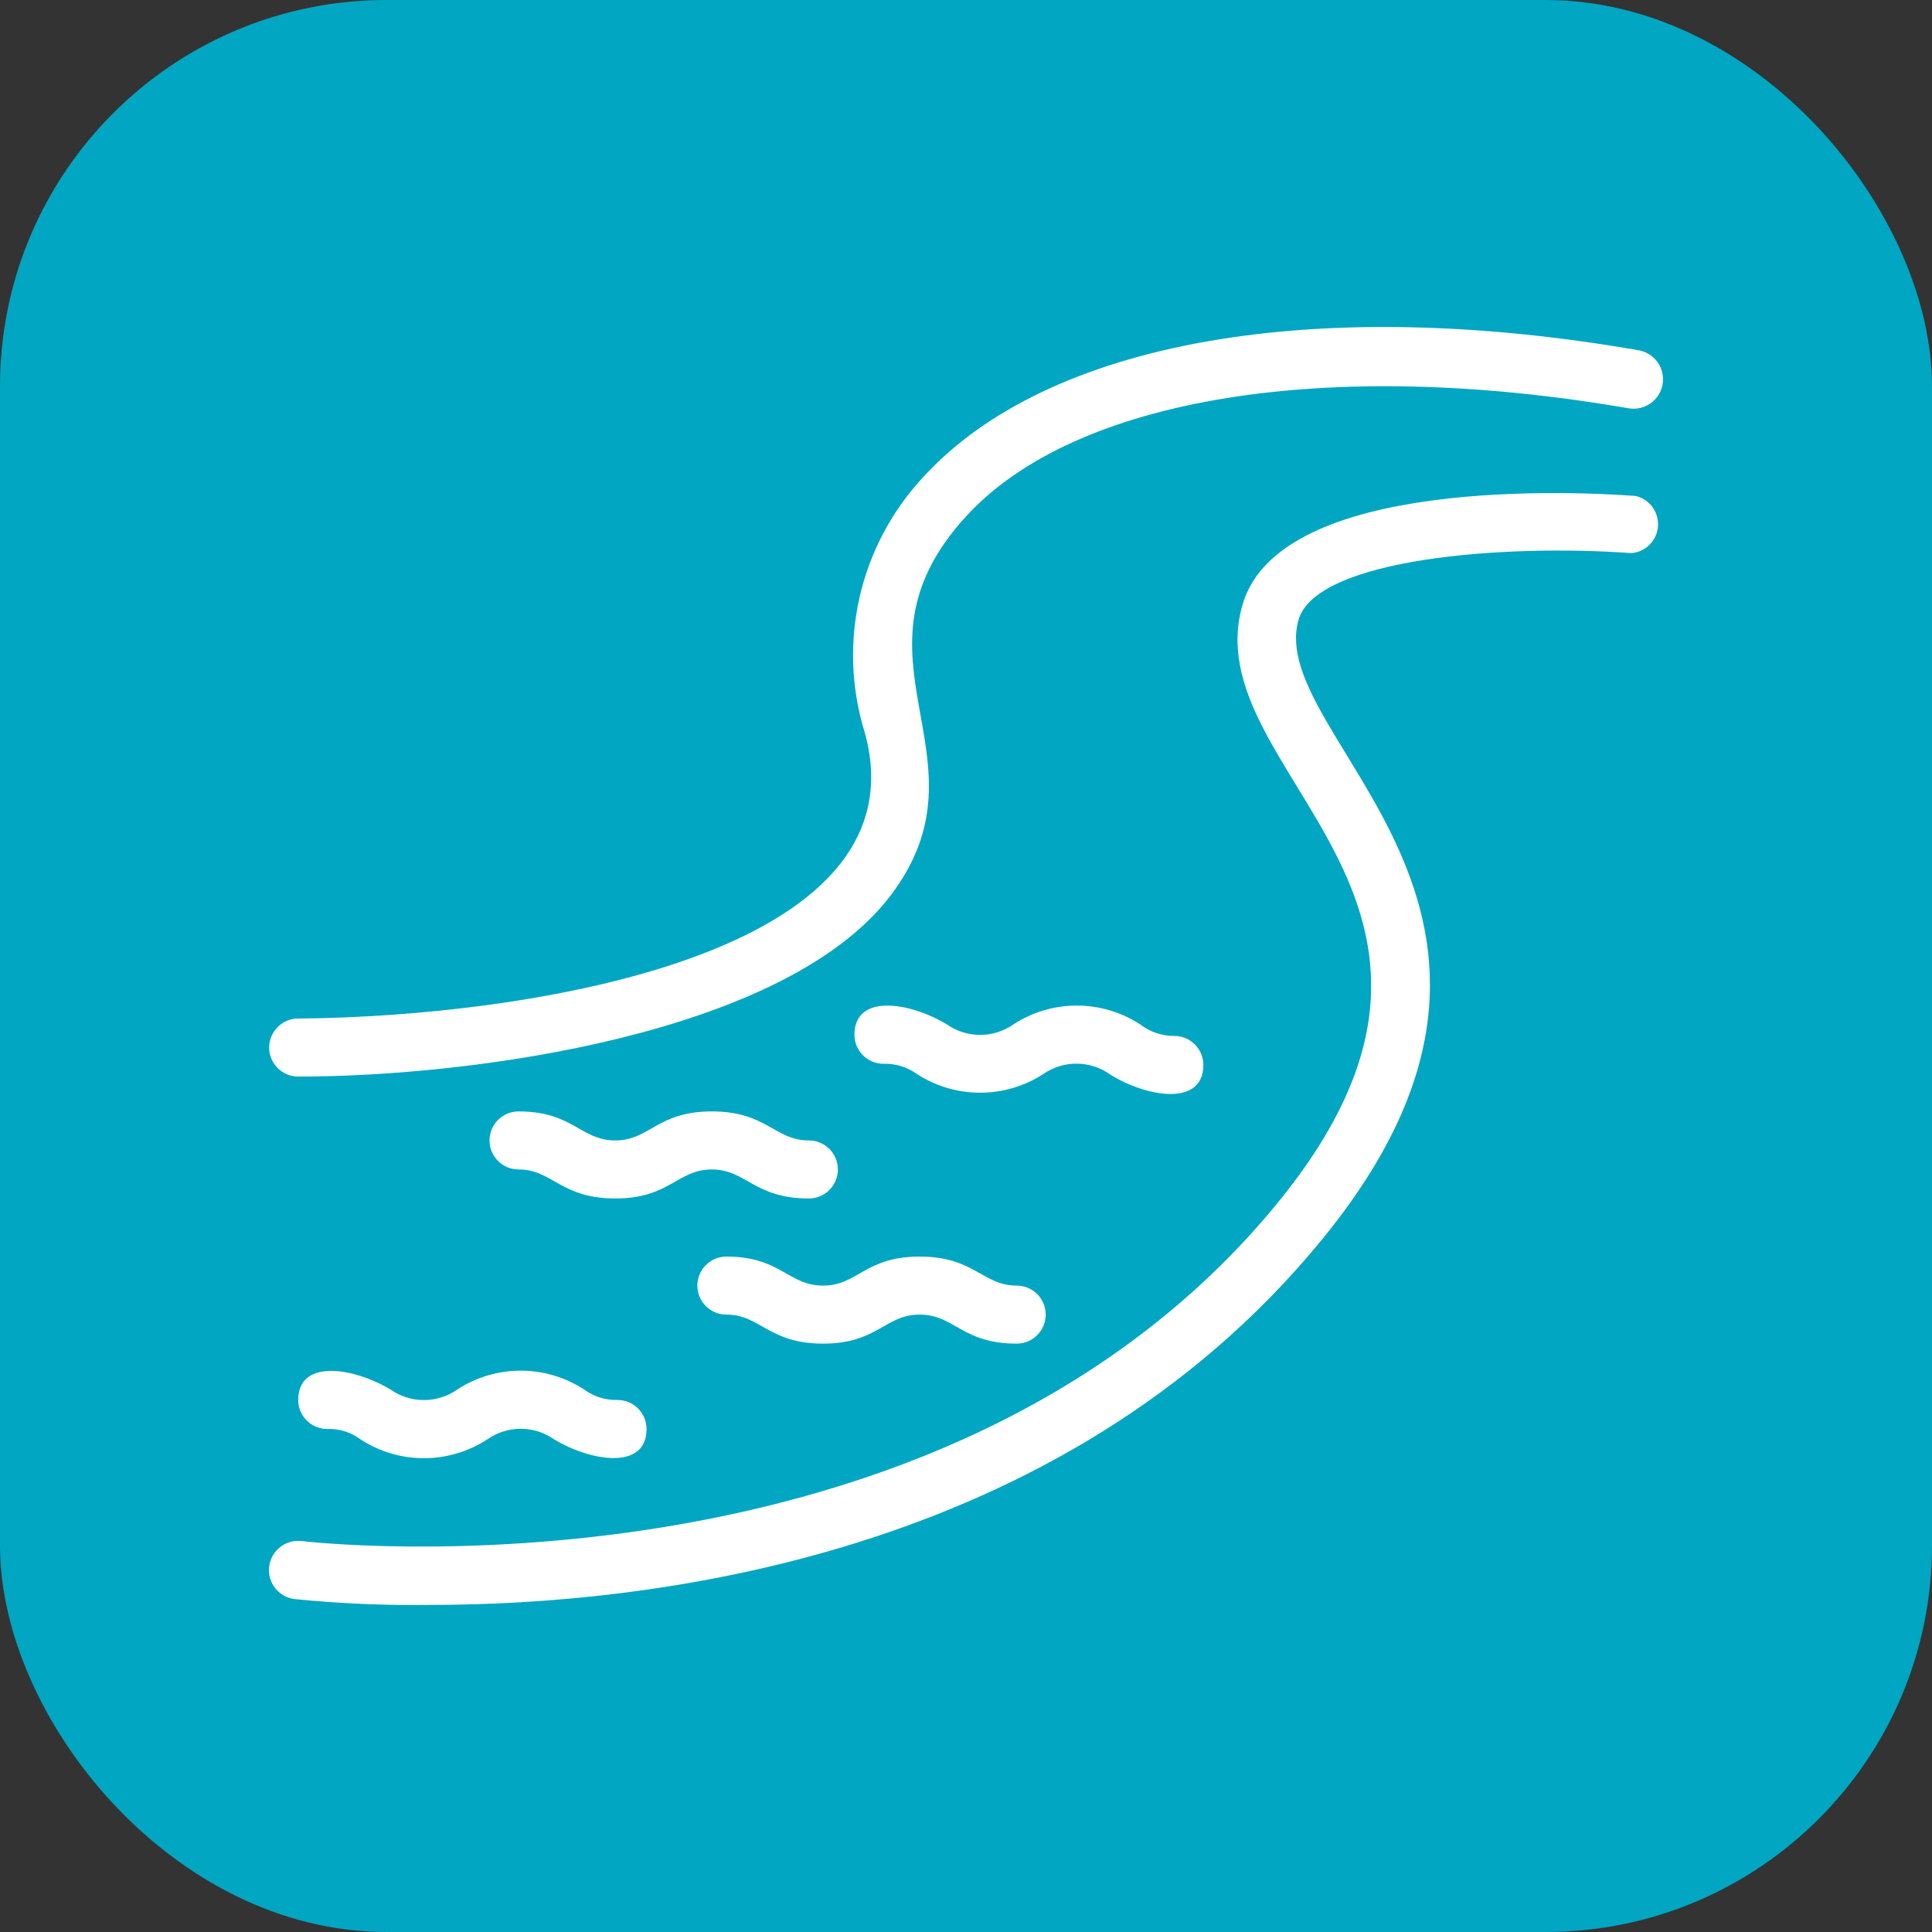
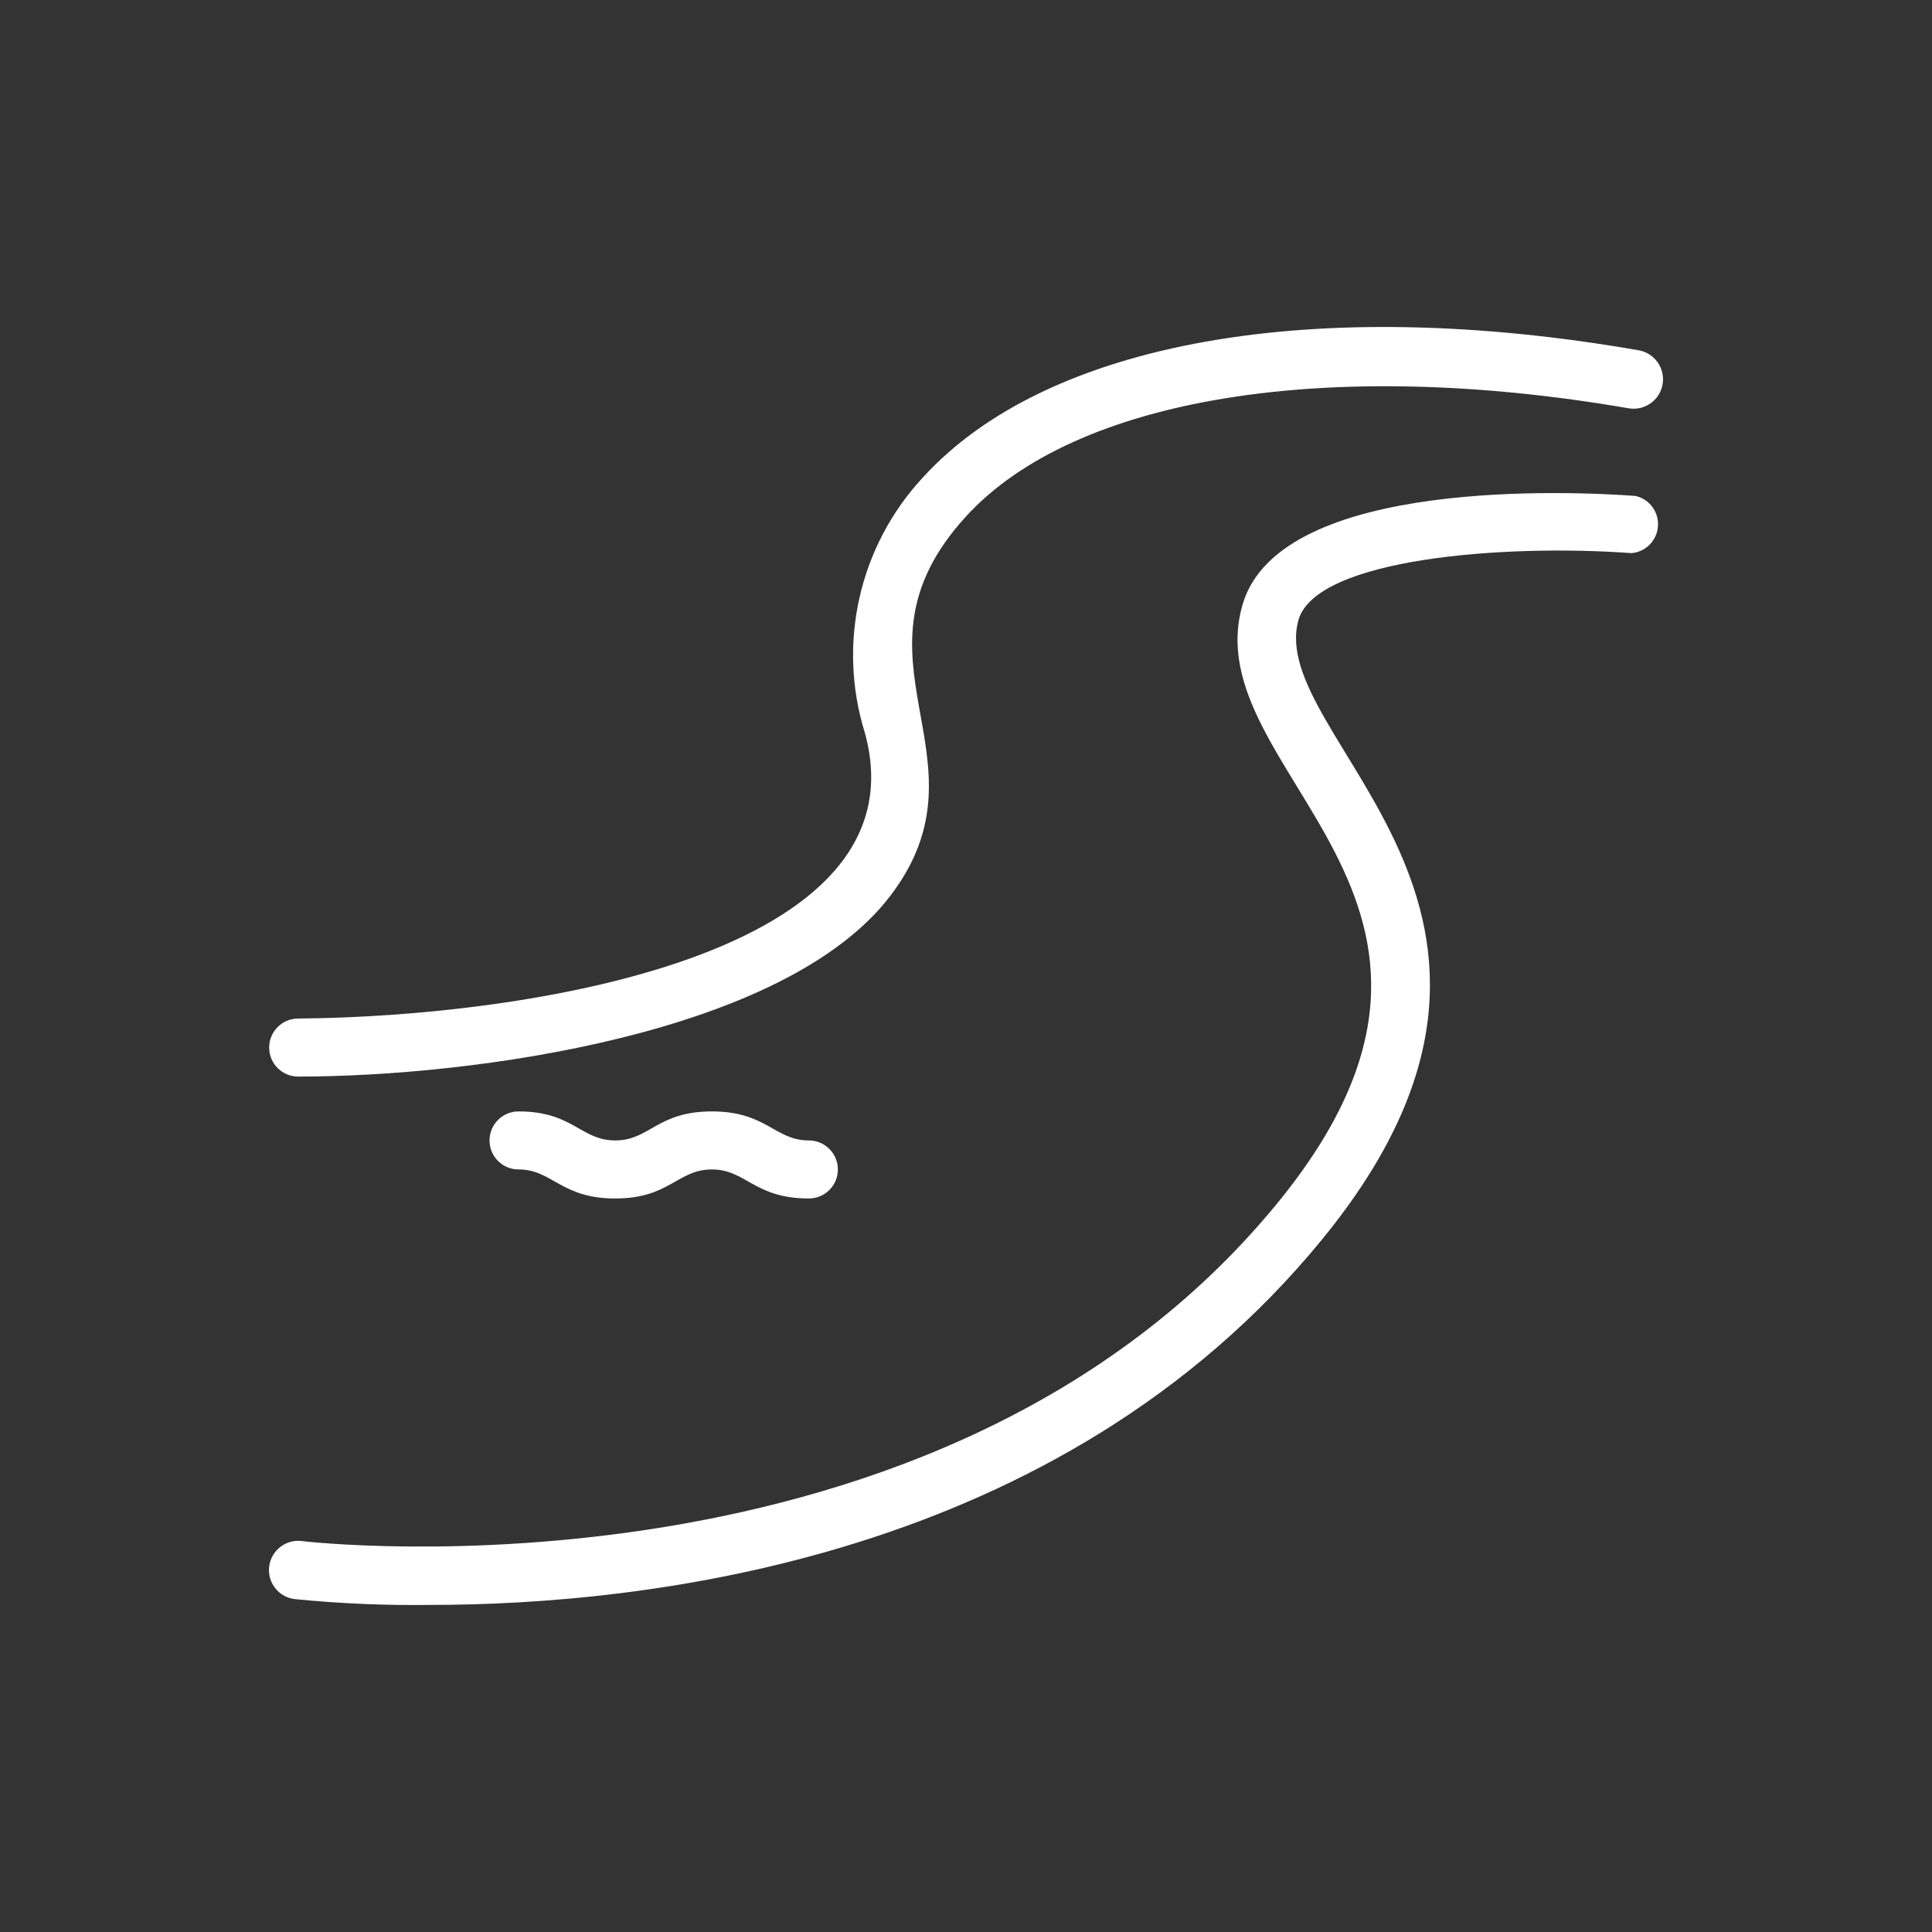
<svg xmlns="http://www.w3.org/2000/svg" id="a" viewBox="0 0 90 90">
  <rect x="0" y="0" width="90" height="90" fill="#333333" stroke="none" />
  <defs>
    <style>.c{fill:#fff;}.c,.d{stroke-width:0px;}.d{fill:#00a6c2;}</style>
  </defs>
-   <rect class="d" width="90" height="90" rx="18" ry="18" />
  <g id="b">
    <path class="c" d="m13.891,50.151c8.114,0,22.665-1.961,27.588-8.425,4.923-6.464-2.529-11.049,3.516-17.662,5.085-5.572,16.918-7.451,30.874-5.044.747.127,1.455-.376,1.582-1.122.127-.747-.376-1.455-1.122-1.582-15.106-2.624-27.547-.419-33.335,5.923-2.969,3.196-4.001,7.736-2.705,11.901,2.853,10.345-15.728,13.226-26.398,13.307-.747,0-1.352.605-1.352,1.352s.605,1.352,1.352,1.352h0Z" />
    <path class="c" d="m76.194,23.104c-2.705-.203-16.512-.906-18.297,5.017-2.367,7.911,13.266,13.672,1.609,27.926-15.687,19.176-45.155,15.782-45.452,15.741-.747-.09-1.425.443-1.515,1.19-.09.747.443,1.425,1.19,1.515,2.098.208,4.207.299,6.315.27,9.953,0,29.332-2.096,41.544-17.026,12.617-15.417-2.705-23.328-1.095-28.873.852-2.853,9.575-3.53,15.511-3.097.744-.065,1.294-.721,1.229-1.465-.051-.582-.47-1.066-1.04-1.199h0Z" />
-     <path class="c" d="m27.212,64.729c-1.796-1.171-4.114-1.171-5.91,0-.933.656-2.177.656-3.11,0-1.745-1.041-4.3-1.433-4.3.487,0,.747.605,1.352,1.352,1.352.559-.021,1.108.151,1.555.487,1.793,1.165,4.104,1.165,5.896,0,.936-.662,2.188-.662,3.124,0,1.717,1.028,4.3,1.447,4.3-.487,0-.747-.605-1.352-1.352-1.352-.558.015-1.105-.156-1.555-.487Z" />
    <path class="c" d="m33.162,54.478c1.596,0,1.961,1.352,4.517,1.352.747,0,1.352-.605,1.352-1.352s-.605-1.352-1.352-1.352c-1.596,0-1.961-1.352-4.517-1.352s-2.894,1.352-4.503,1.352-1.961-1.352-4.503-1.352c-.747,0-1.352.605-1.352,1.352s.605,1.352,1.352,1.352c1.582,0,1.961,1.352,4.503,1.352s2.894-1.352,4.503-1.352Z" />
-     <path class="c" d="m33.838,61.24c1.582,0,1.961,1.352,4.503,1.352s2.88-1.352,4.503-1.352,1.961,1.352,4.517,1.352c.747,0,1.352-.605,1.352-1.352s-.605-1.352-1.352-1.352c-1.596,0-1.961-1.352-4.517-1.352s-2.88,1.352-4.503,1.352-1.974-1.352-4.503-1.352c-.747,0-1.352.605-1.352,1.352s.605,1.352,1.352,1.352Z" />
-     <path class="c" d="m51.757,50.083c1.717,1.041,4.3,1.461,4.3-.473,0-.747-.605-1.352-1.352-1.352-.577.003-1.139-.187-1.596-.541-1.793-1.165-4.104-1.165-5.896,0-.933.656-2.177.656-3.11,0-1.731-1.041-4.3-1.447-4.3.487,0,.747.605,1.352,1.352,1.352.556-.018,1.103.149,1.555.473,1.793,1.165,4.104,1.165,5.896,0,.953-.659,2.221-.637,3.151.054h0Z" />
  </g>
</svg>